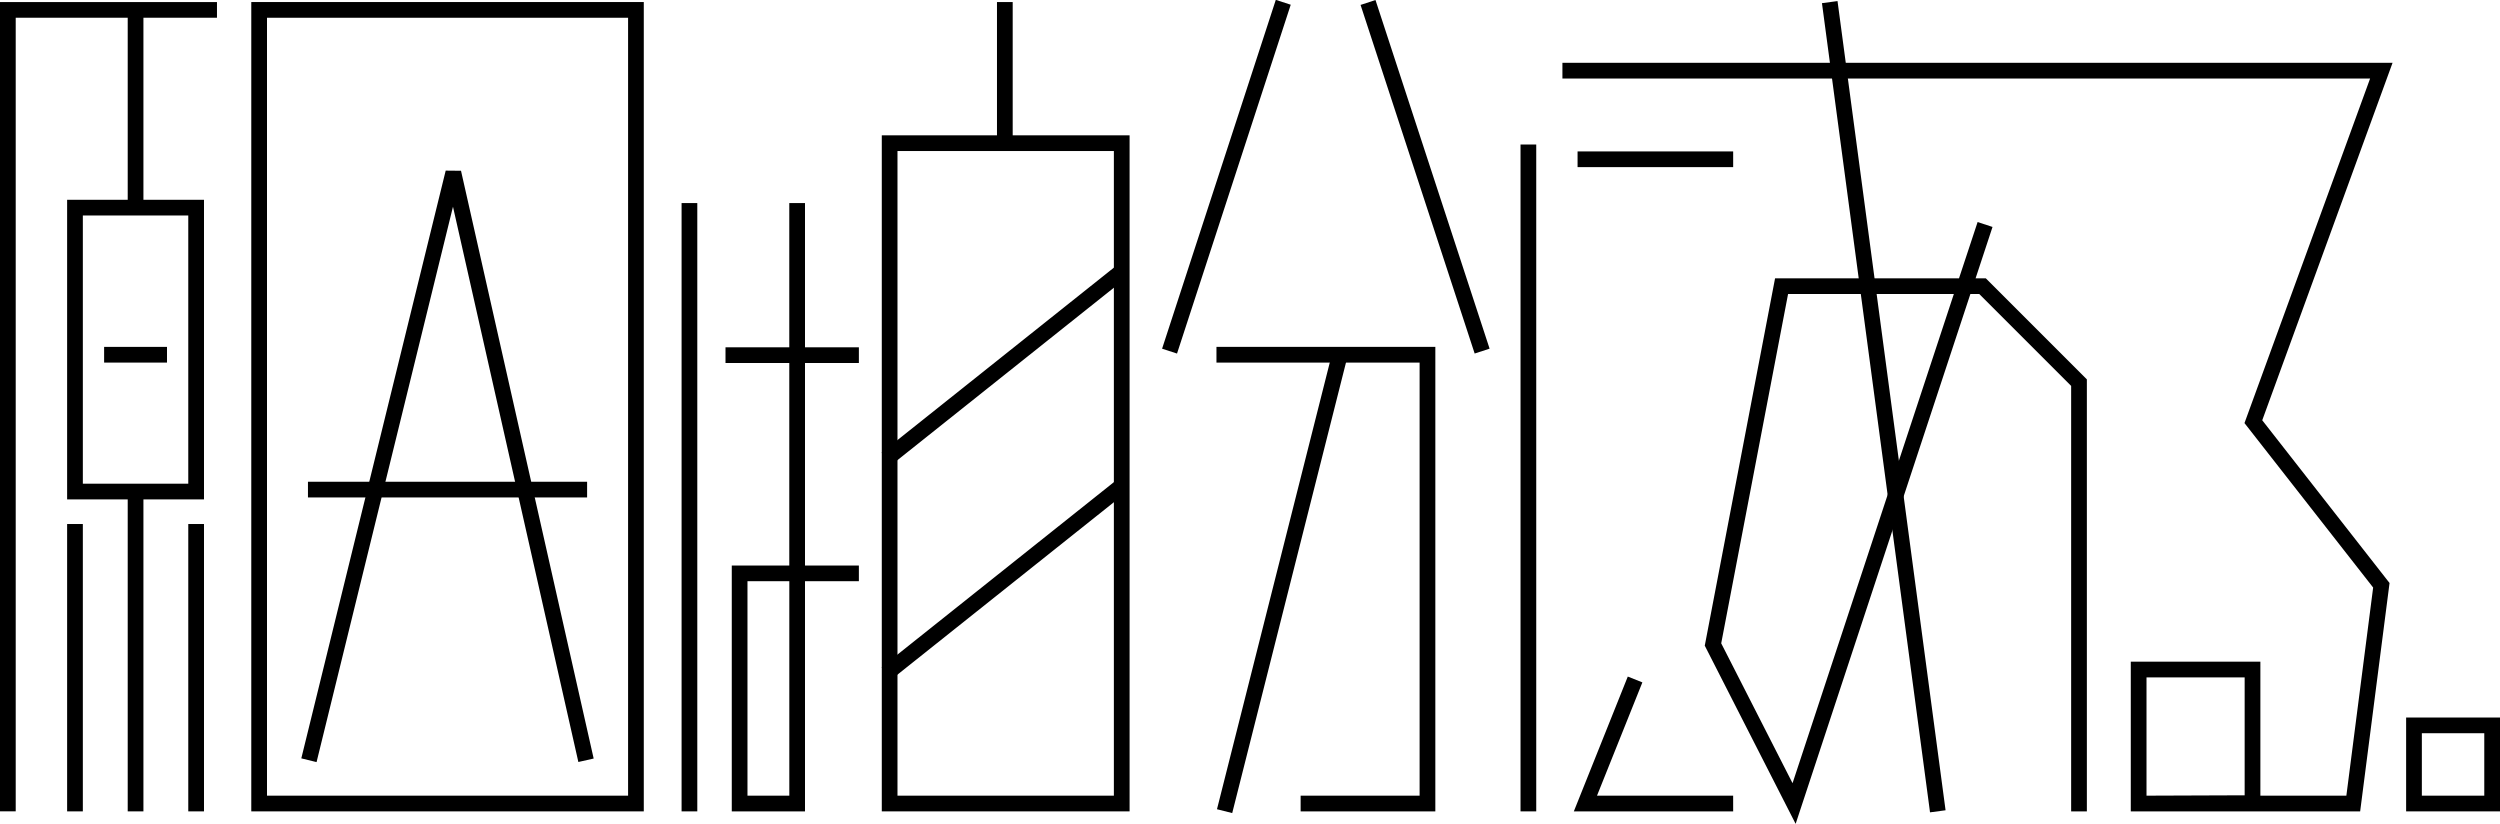
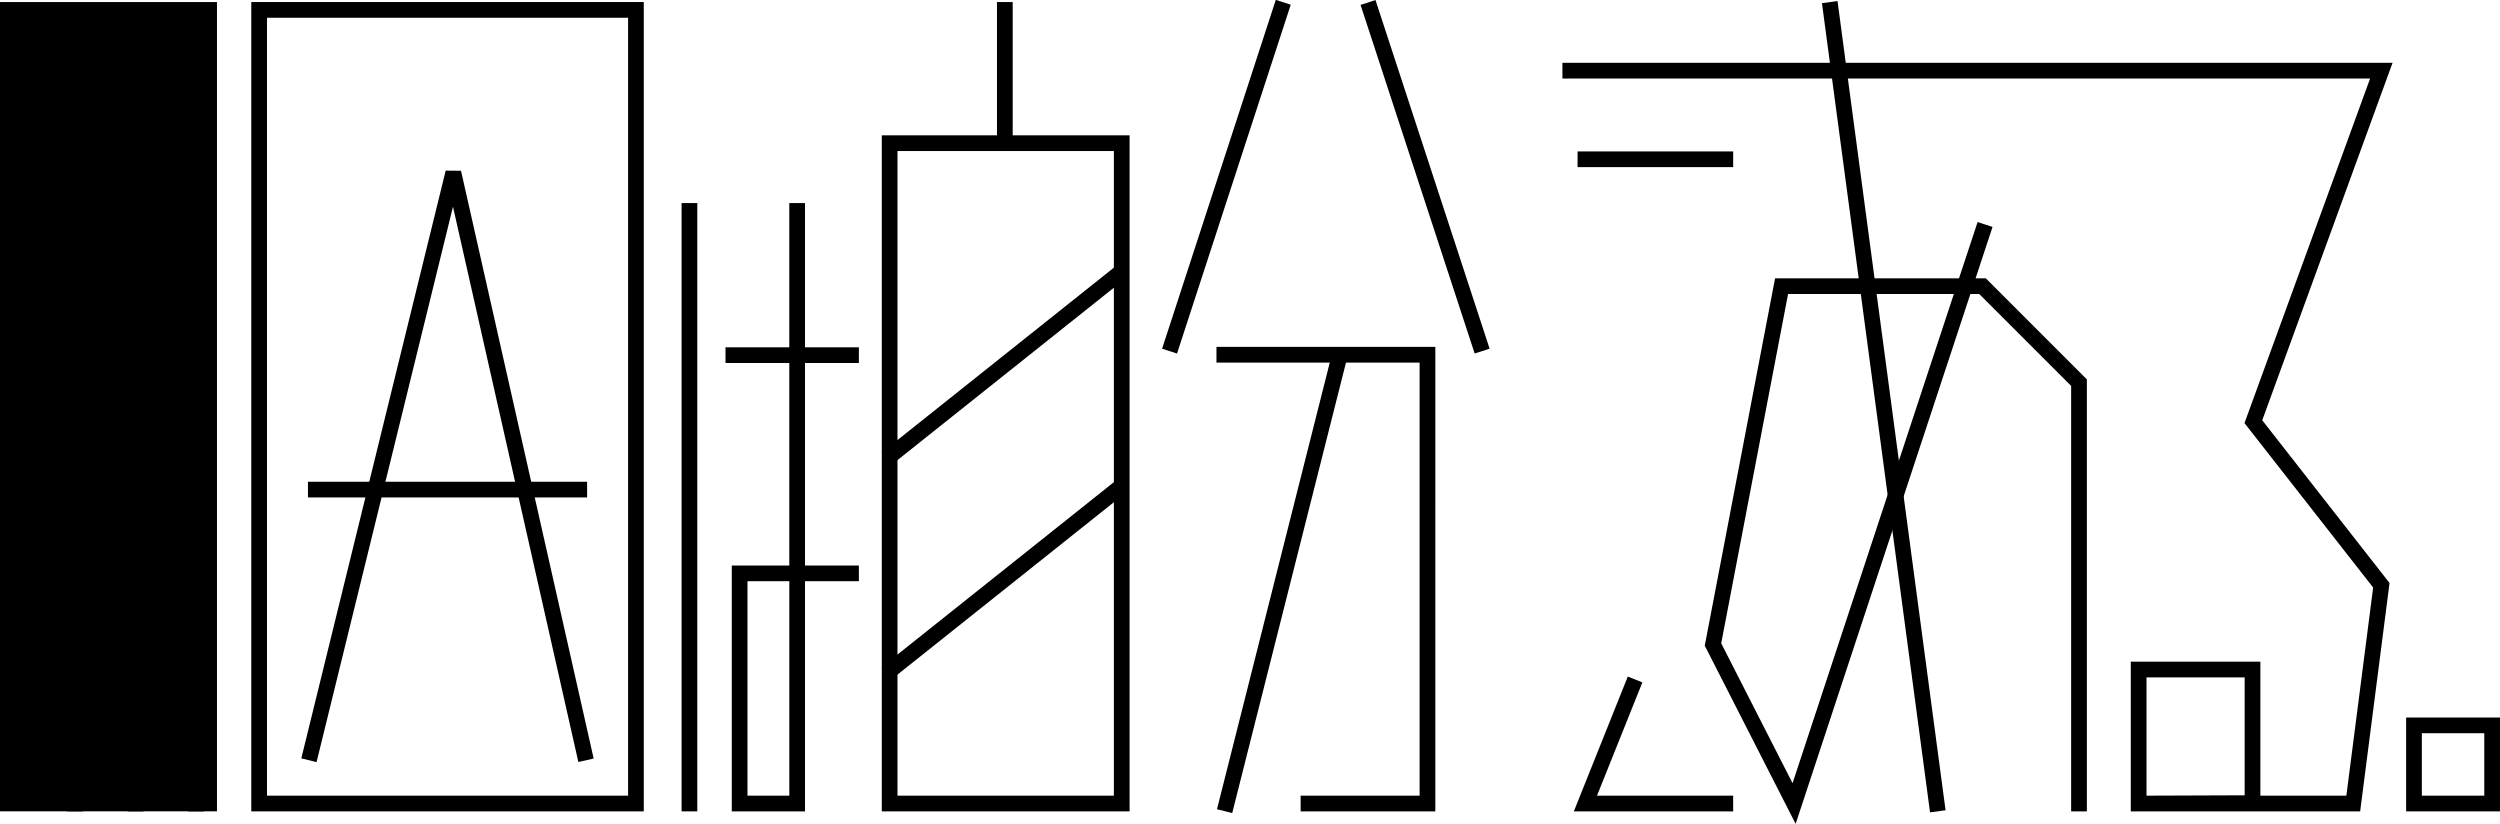
<svg xmlns="http://www.w3.org/2000/svg" width="489.981" height="161.471" viewBox="0 0 489.981 161.471">
  <g id="グループ_1" data-name="グループ 1" transform="translate(0 0)">
    <path id="パス_1" data-name="パス 1" d="M52.33,3.48H123.1V155.945H52.33ZM49.25,159.023h76.927V.4H49.25Z" />
    <path id="パス_2" data-name="パス 2" d="M221.39,159.023H172.823V26.523H221.39ZM175.9,155.945H218.31V29.6H175.9Z" />
    <rect id="長方形_1" data-name="長方形 1" width="54.711" height="3.077" transform="translate(60.357 94.419)" />
    <rect id="長方形_2" data-name="長方形 2" width="59.064" height="3.077" transform="matrix(0.782, -0.623, 0.623, 0.782, 172.792, 88.72)" />
    <rect id="長方形_3" data-name="長方形 3" width="59.064" height="3.077" transform="matrix(0.782, -0.623, 0.623, 0.782, 172.792, 130.762)" />
    <path id="パス_3" data-name="パス 3" d="M62.042,149.367l-2.989-.735,28.3-115.193,3,.028,26,115.2-3,.678L88.781,40.515Z" />
    <rect id="長方形_4" data-name="長方形 4" width="3.08" height="119.223" transform="translate(133.585 39.8)" />
-     <rect id="長方形_5" data-name="長方形 5" width="3.08" height="130.7" transform="translate(298.011 28.323)" />
    <rect id="長方形_6" data-name="長方形 6" width="3.08" height="28.726" transform="translate(195.4 0.403)" />
-     <path id="パス_4" data-name="パス 4" d="M0,.4v158.62H3.08V3.479H42.526V.4Z" />
+     <path id="パス_4" data-name="パス 4" d="M0,.4v158.62H3.08H42.526V.4Z" />
    <path id="パス_5" data-name="パス 5" d="M39.981,97.879H13.156V39.157H39.981ZM16.236,94.8H36.9V42.233H16.236Z" />
    <rect id="長方形_7" data-name="長方形 7" width="12.323" height="3.077" transform="translate(20.407 67.987)" />
    <rect id="長方形_8" data-name="長方形 8" width="3.08" height="39.558" transform="translate(25.03 1.275)" />
    <rect id="長方形_9" data-name="長方形 9" width="3.08" height="63.847" transform="translate(25.03 95.176)" />
    <rect id="長方形_10" data-name="長方形 10" width="3.08" height="56.32" transform="translate(13.156 102.703)" />
    <rect id="長方形_11" data-name="長方形 11" width="3.08" height="56.32" transform="translate(36.901 102.703)" />
    <rect id="長方形_12" data-name="長方形 12" width="71.892" height="3.077" transform="matrix(0.31, -0.951, 0.951, 0.31, 227.761, 68.341)" />
    <rect id="長方形_13" data-name="長方形 13" width="3.077" height="71.893" transform="translate(266.661 0.964) rotate(-18.123)" />
    <path id="パス_6" data-name="パス 6" d="M281.314,159.023h-26.4v-3.077h23.318V71.065H238.416V67.987h42.9Z" />
    <rect id="長方形_14" data-name="長方形 14" width="92.089" height="3.08" transform="translate(238.518 158.602) rotate(-75.828)" />
    <rect id="長方形_15" data-name="長方形 15" width="30.497" height="3.077" transform="translate(309.191 29.678)" />
    <path id="パス_7" data-name="パス 7" d="M339.688,159.023H308.459L319.034,132.6l2.858,1.144L313,155.946h26.684Z" />
    <path id="パス_8" data-name="パス 8" d="M357.089.619l20.979,157.069.2,1.525,3.049-.407L360.344,1.737,360.139.211Z" />
    <path id="パス_9" data-name="パス 9" d="M337.344,126.086l13.105-68.463h32.49L351.326,153.5Zm46.607-71.54H347.9l-13.68,71.48-.1.518,17.812,34.927L386.179,57.623h1.74l18.009,18.011v83.389h3.081V74.359L389.2,54.546h-2l3.319-10.066-2.922-.964Z" />
    <path id="パス_10" data-name="パス 10" d="M462.573,159.022H417.617V129.686h25.4v26.259h16.852l5.25-40.792L439.9,82.919l24.622-67.528h-158.3V12.314h162.7L443.382,82.368l24.951,31.9ZM420.7,155.945l19.235-.072v-23.11H420.7Z" />
    <rect id="長方形_16" data-name="長方形 16" width="26.14" height="3.077" transform="translate(142.193 68.069)" />
    <path id="パス_11" data-name="パス 11" d="M157.774,159.023H143.422V110.834h11.272V39.8h3.08v71.034h10.559v3.077H157.774ZM146.5,155.945H154.7V113.911H146.5Z" />
    <path id="パス_12" data-name="パス 12" d="M474.664,143.706H486.9v12.239H474.664Zm-3.081,15.317h18.4V140.629h-18.4Z" />
  </g>
</svg>